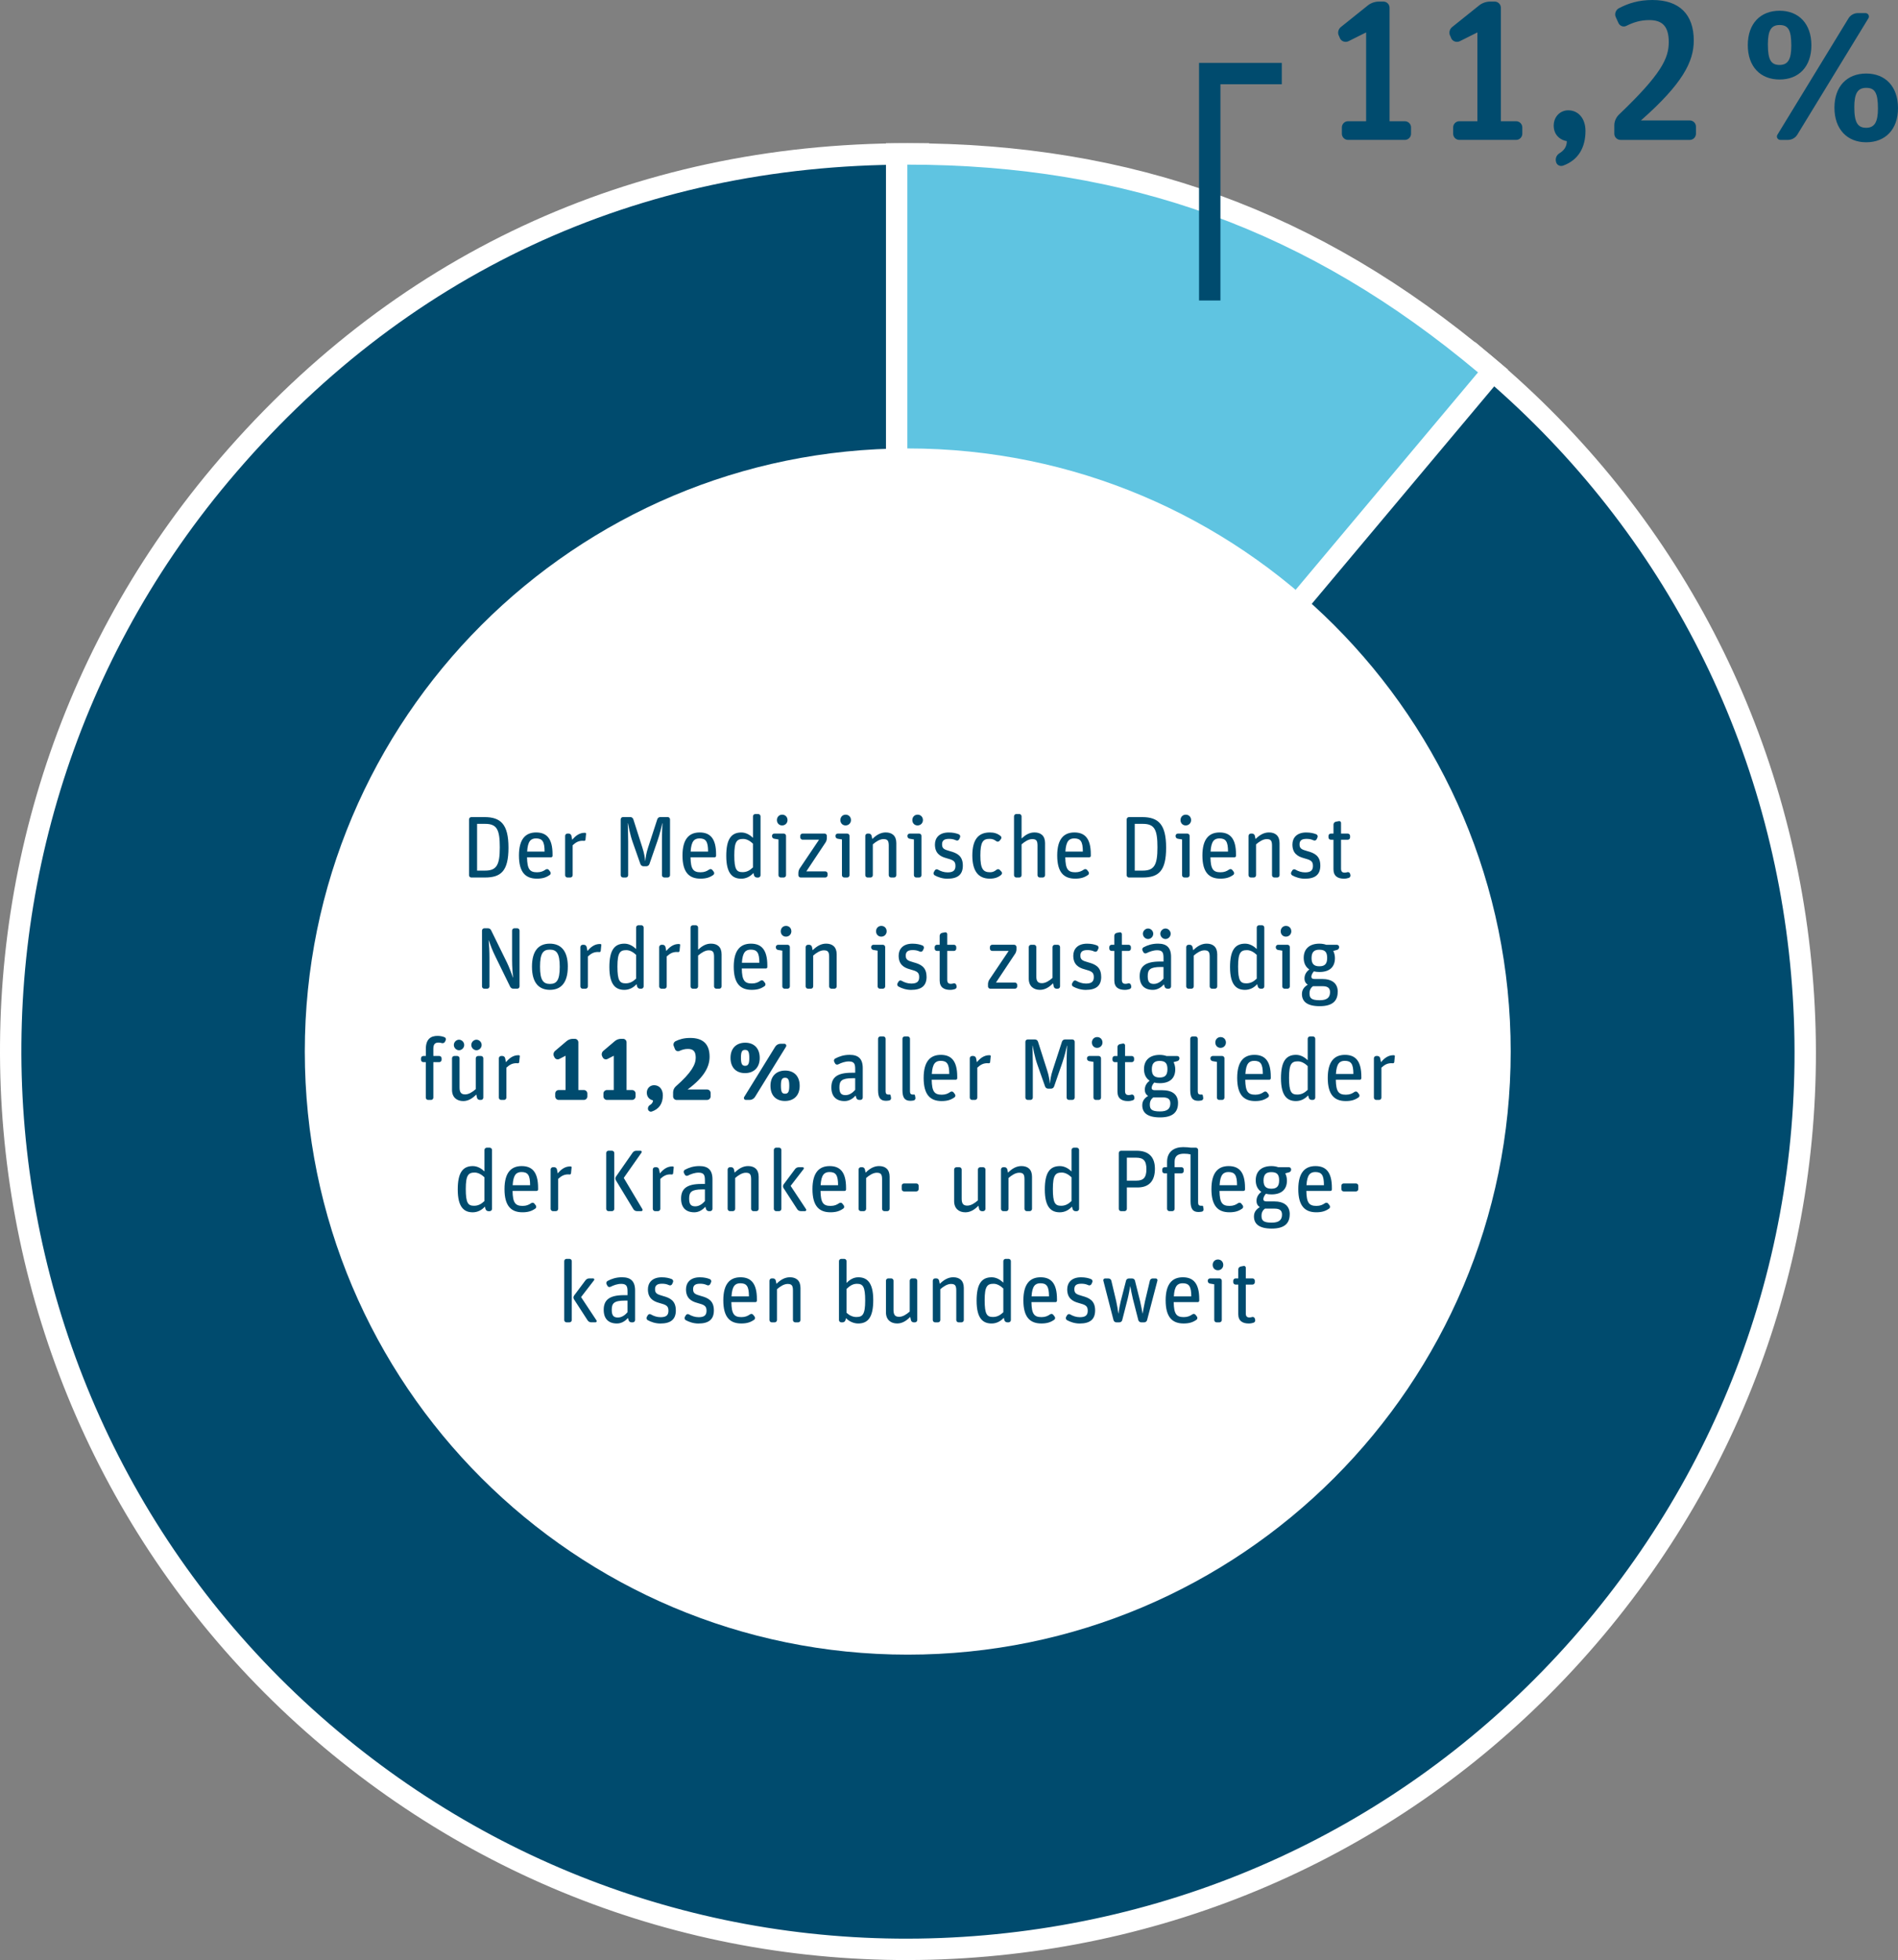
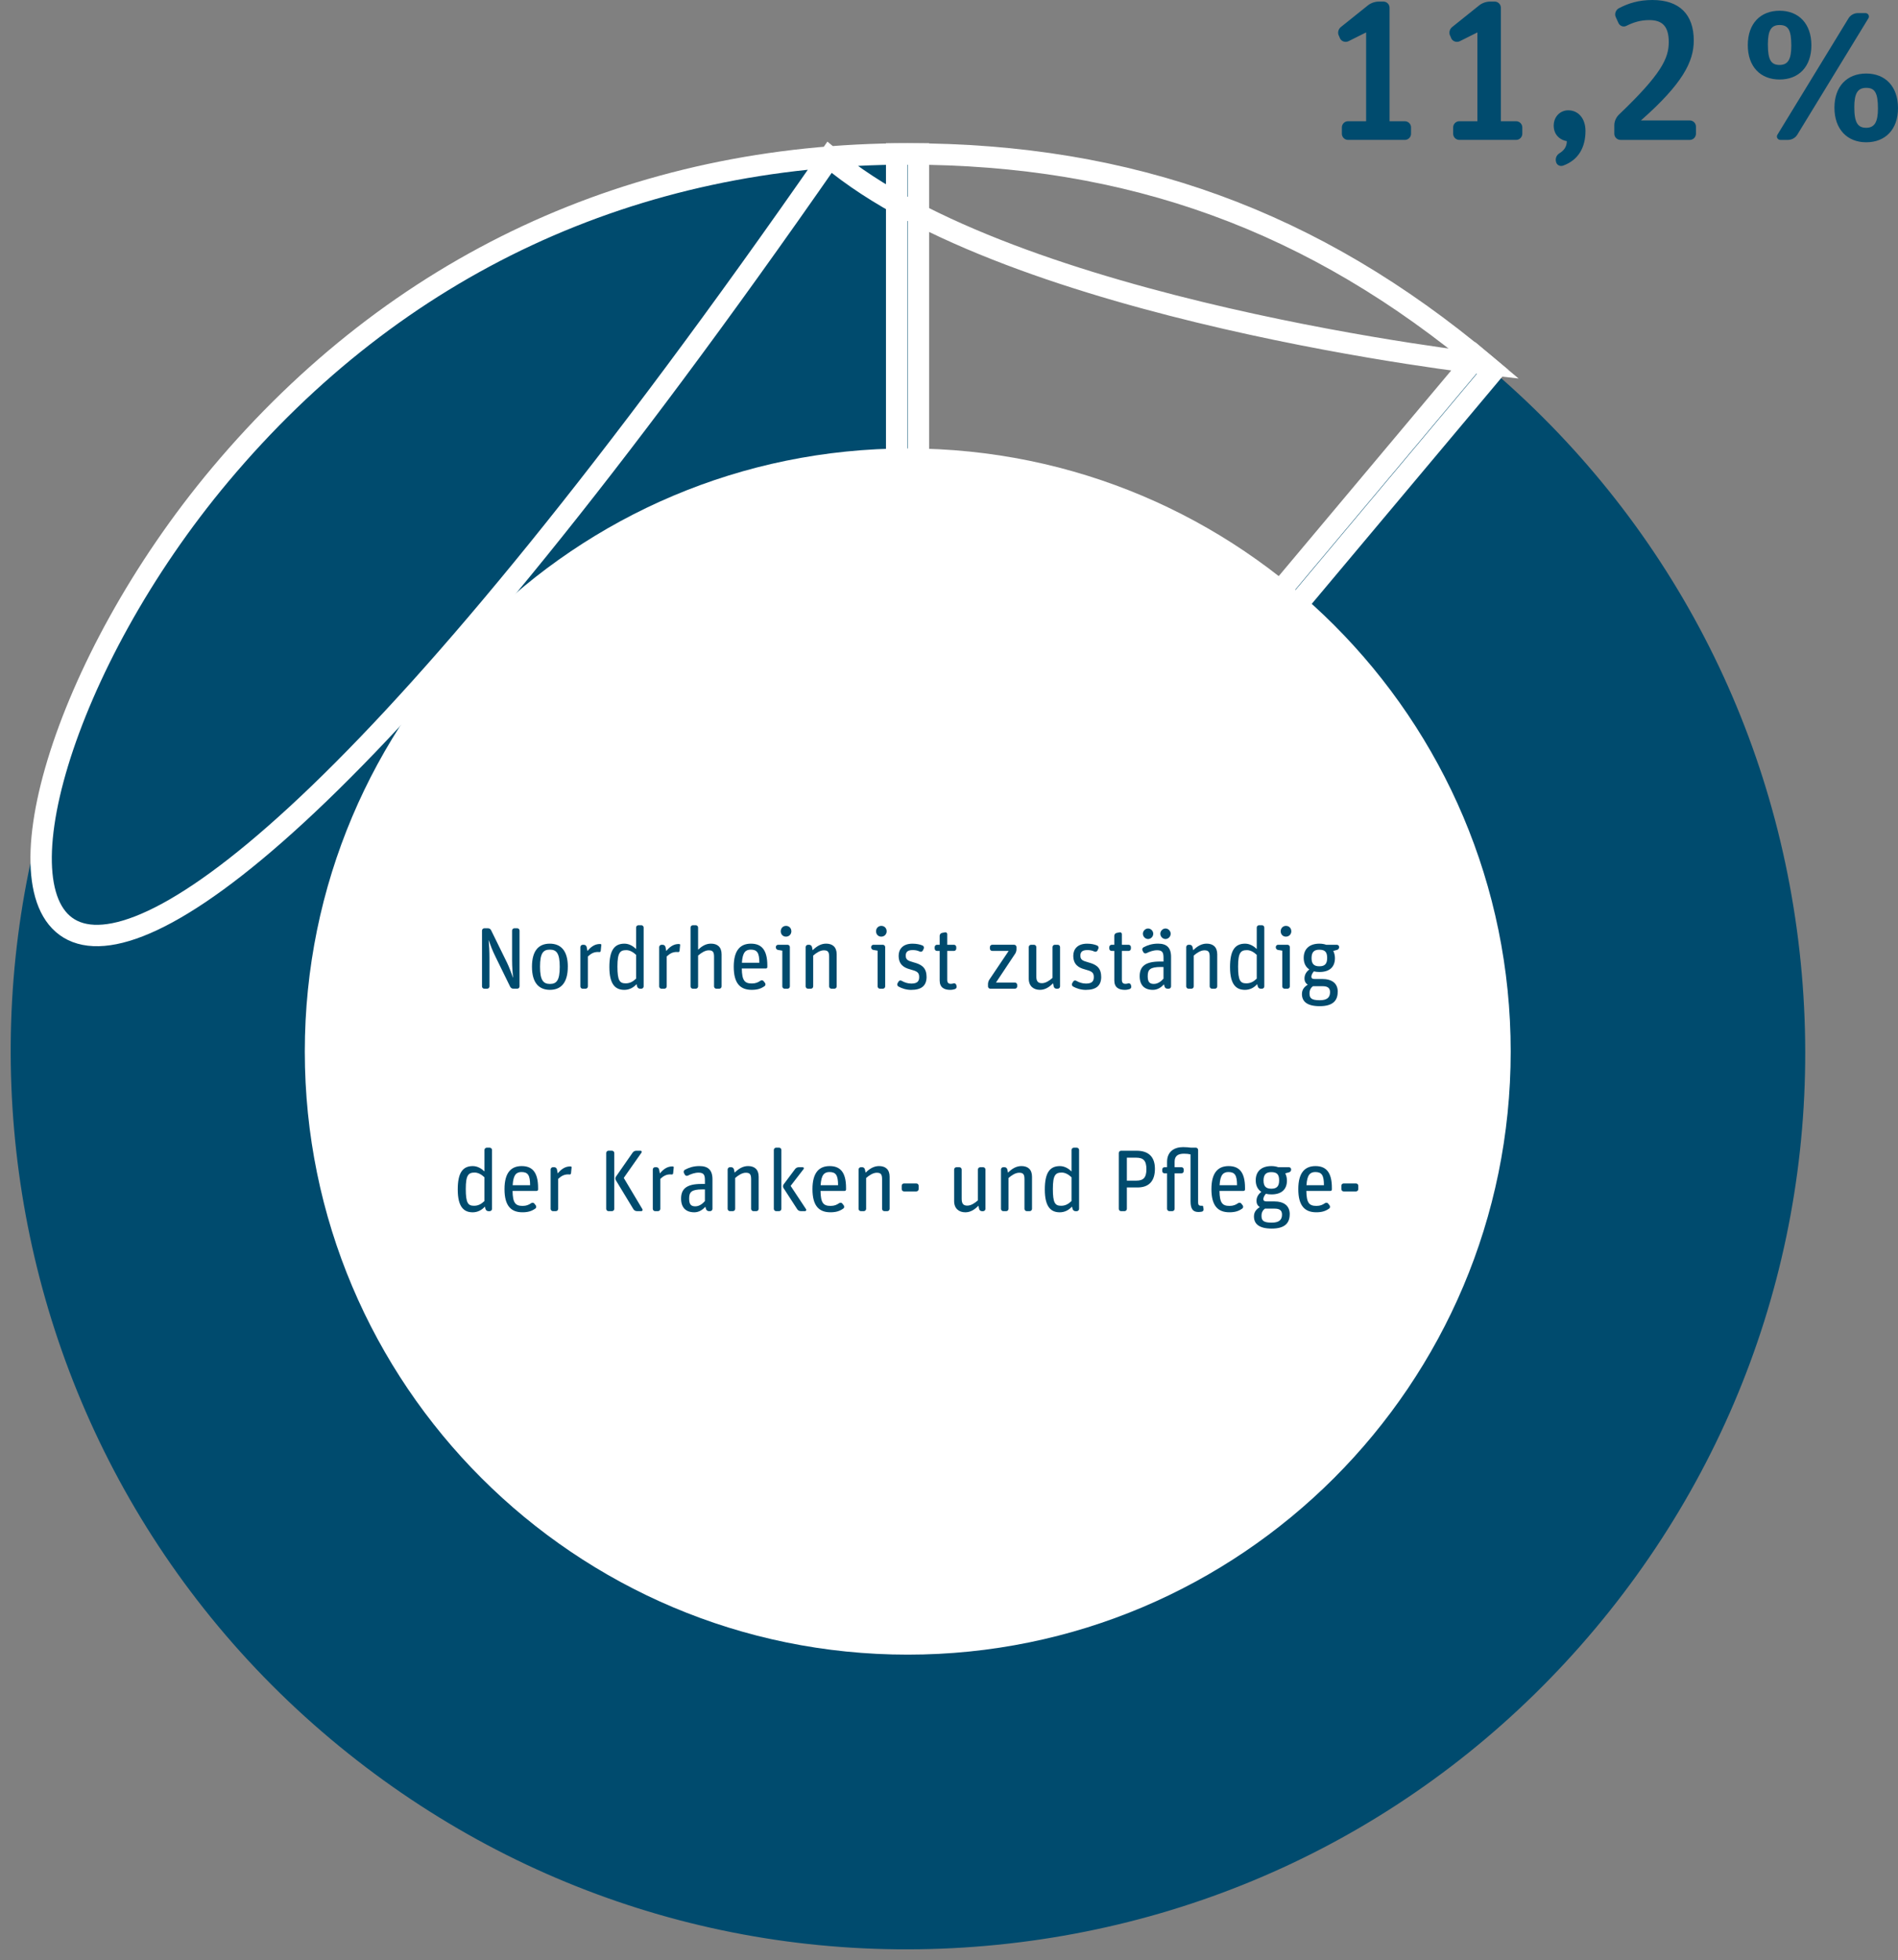
<svg xmlns="http://www.w3.org/2000/svg" id="Ebene_1" viewBox="0 0 887.72 916.5">
  <rect x="0" y="0" width="887.72" height="916.5" fill="#808080" stroke="none" />
  <defs>
    <style>.cls-1{stroke:#004b6e;}.cls-1,.cls-2{fill:none;stroke-width:10px;}.cls-2{stroke:#fff;stroke-miterlimit:10;}.cls-3{fill:#5fc4e1;}.cls-3,.cls-4,.cls-5{stroke-width:0px;}.cls-4{fill:#fff;}.cls-5{fill:#004b6e;}</style>
  </defs>
  <path class="cls-5" d="M429.56,477.99c85.92-102.39,171.84-204.79,257.76-307.19l3.21-3.83,3.83,3.21c85.89,72.07,138.57,173.27,148.34,284.96,9.77,111.69-24.53,220.5-96.6,306.39-72.07,85.89-173.27,138.57-284.96,148.34s-220.5-24.54-306.39-96.61C-22.54,664.49-45.75,399.22,103.02,221.92c82.31-98.09,193.49-149.94,321.54-149.94h5v406h0Z" />
-   <path class="cls-2" d="M429.56,477.99c85.92-102.39,171.84-204.79,257.76-307.19l3.21-3.83,3.83,3.21c85.89,72.07,138.57,173.27,148.34,284.96,9.77,111.69-24.53,220.5-96.6,306.39-72.07,85.89-173.27,138.57-284.96,148.34s-220.5-24.54-306.39-96.61C-22.54,664.49-45.75,399.22,103.02,221.92c82.31-98.09,193.49-149.94,321.54-149.94h5v406h0Z" />
-   <path class="cls-3" d="M419.38,492.22V71.98h5c104.35,0,190.18,31.24,270.12,98.32l3.83,3.21-3.21,3.83-266.91,318.09-8.83,10.52v-13.74h0Z" />
+   <path class="cls-2" d="M429.56,477.99c85.92-102.39,171.84-204.79,257.76-307.19l3.21-3.83,3.83,3.21s-220.5-24.54-306.39-96.61C-22.54,664.49-45.75,399.22,103.02,221.92c82.31-98.09,193.49-149.94,321.54-149.94h5v406h0Z" />
  <path class="cls-2" d="M419.38,492.22V71.98h5c104.35,0,190.18,31.24,270.12,98.32l3.83,3.21-3.21,3.83-266.91,318.09-8.83,10.52v-13.74h0Z" />
  <path class="cls-4" d="M424.56,773.7c155.75,0,282.01-126.26,282.01-282s-126.26-282.01-282.01-282.01-282,126.26-282,282.01,126.26,282,282,282h0Z" />
  <path class="cls-5" d="M657.08,65.42c1.58,0,2.88-1.3,2.88-2.88v-2.97c0-1.58-1.3-2.88-2.88-2.88h-7.16V3.62c0-1.58-1.3-2.88-2.88-2.88h-2.14c-1.77,0-3.72.65-5.11,1.77l-12.64,10.13c-1.3,1.02-1.67,2.88-.84,4.28l.46,1.11c.74,1.39,2.51,1.95,4,1.21l8.18-4.09v41.54h-8.46c-1.58,0-2.88,1.3-2.88,2.88v2.97c0,1.58,1.3,2.88,2.88,2.88h26.58ZM709.12,65.42c1.58,0,2.88-1.3,2.88-2.88v-2.97c0-1.58-1.3-2.88-2.88-2.88h-7.15V3.62c0-1.58-1.3-2.88-2.88-2.88h-2.14c-1.77,0-3.72.65-5.11,1.77l-12.64,10.13c-1.3,1.02-1.67,2.88-.84,4.28l.46,1.11c.74,1.39,2.51,1.95,4,1.21l8.18-4.09v41.54h-8.46c-1.58,0-2.88,1.3-2.88,2.88v2.97c0,1.58,1.3,2.88,2.88,2.88h26.58ZM741.55,61.24c0-5.85-3.35-9.66-8.08-9.66-3.72,0-6.78,2.97-6.78,7.16,0,4.74,3.53,6.88,6.13,7.25,0,2.6-1.3,4.37-3.44,5.67-1.49.93-2.04,2.6-1.58,4.09l.09.28c.37,1.11,1.77,1.95,3.25,1.39,7.15-2.6,10.41-8.55,10.41-16.17h0ZM790.34,65.42c1.58,0,2.88-1.3,2.88-2.88v-3.34c0-1.58-1.3-2.88-2.88-2.88h-22.86c19.52-17.19,24.72-27.51,24.72-37.36,0-12.27-6.78-18.96-19.33-18.96-6.51,0-11.34,1.58-15.61,3.81-1.49.74-2.23,2.6-1.58,4.09l1.3,2.88c.65,1.39,2.32,2.04,3.72,1.3,3.16-1.58,6.51-2.69,10.69-2.69,6.32,0,9.11,3.16,9.11,10.31,0,7.62-3.53,15.05-23.42,34.01-1.21,1.21-2.04,3.07-2.04,4.83v4c0,1.58,1.3,2.88,2.88,2.88h32.43ZM887.72,50.55c0-10.13-5.94-16.17-14.87-16.17s-14.86,5.95-14.86,15.98,5.94,16.17,14.86,16.17,14.87-5.95,14.87-15.98h0ZM847.21,21.19c0-10.13-5.95-16.17-14.87-16.17s-14.87,5.95-14.87,16.08,5.95,16.08,14.87,16.08,14.87-5.95,14.87-15.98h0ZM836.24,65.42c1.77,0,3.44-.93,4.37-2.42l33.27-54.45c.65-1.02-.1-2.42-1.4-2.42h-3.53c-1.76,0-3.44.93-4.37,2.42l-33.26,54.45c-.65,1.02.09,2.42,1.39,2.42h3.53ZM867.28,50.09c0-6.41,1.58-9.01,5.57-9.01s5.49,2.23,5.49,9.66c0,6.32-1.58,9.01-5.49,9.01s-5.57-2.32-5.57-9.66h0ZM826.86,20.81c0-6.5,1.48-9.11,5.48-9.11s5.48,2.23,5.48,9.66c0,6.41-1.58,9.01-5.48,9.01s-5.48-2.23-5.48-9.57h0Z" />
-   <polyline class="cls-1" points="565.81 140.51 565.81 34.4 599.51 34.4" />
-   <path class="cls-5" d="M226.79,410.32c7.54,0,11.03-3.03,11.03-13.94s-3.57-14.31-11.23-14.31h-6.15c-.57,0-1.07.49-1.07,1.07v26.12c0,.57.49,1.07,1.07,1.07h6.36ZM223.14,385.23h3.81c5.53,0,6.81,2.83,6.81,10.99s-1.43,10.87-6.89,10.87h-3.73v-21.85h0ZM257.13,409.14c.49-.33.57-1.02.25-1.48l-.66-.86c-.33-.45-1.02-.57-1.52-.2-1.07.74-2.21,1.27-3.98,1.27-3.4,0-4.63-1.39-4.72-7.01h11.27c.37,0,.66-.29.66-.66v-.74c0-7.42-2.79-10.21-7.67-10.21s-8.04,2.99-8.04,10.78,3.03,10.82,8.4,10.82c2.58,0,4.3-.53,5.99-1.72h0ZM254.71,398.19h-8.16c.29-4.92,1.76-6.15,4.14-6.15,2.95,0,4.02,1.43,4.02,6.15h0ZM266.77,410.32c.57,0,1.07-.49,1.07-1.07v-14.02c1.52-1.39,2.79-2.09,4.67-2.09.21,0,.45,0,.66.04.33.04.61-.2.66-.49l.29-2.87c.04-.16-.12-.33-.29-.37-.12-.04-.29-.04-.41-.04-2.38,0-4.26,1.39-5.78,3.28l-.37-1.85c-.12-.61-.66-1.07-1.27-1.07h-.61c-.57,0-1.07.49-1.07,1.07v18.41c0,.57.49,1.07,1.07,1.07h1.39ZM292.73,410.32c.57,0,1.07-.49,1.07-1.07v-15.58c0-4.18-.16-7.5-.21-8.73h.08c.21.9,1.03,5.41,2.21,8.73l3.65,10.37c.2.61.82,1.02,1.43,1.02h1.35c.62,0,1.23-.41,1.43-1.02l3.77-10.87c1.11-3.16,2.09-7.34,2.26-8.24h.08c-.04,1.02-.25,3.94-.25,8.69v15.62c0,.57.49,1.07,1.07,1.07h1.64c.57,0,1.07-.49,1.07-1.07v-26.12c0-.57-.49-1.07-1.07-1.07h-3.49c-.62,0-1.19.41-1.39,1.02l-4.3,13.2c-.98,2.95-1.11,4.71-1.31,6.27h-.08c-.12-1.48-.45-3.65-1.31-6.27l-4.22-13.2c-.21-.61-.78-1.02-1.39-1.02h-3.44c-.57,0-1.07.49-1.07,1.07v26.12c0,.57.49,1.07,1.07,1.07h1.35ZM333.6,409.14c.49-.33.57-1.02.25-1.48l-.66-.86c-.33-.45-1.03-.57-1.52-.2-1.07.74-2.21,1.27-3.98,1.27-3.4,0-4.63-1.39-4.71-7.01h11.28c.37,0,.66-.29.66-.66v-.74c0-7.42-2.79-10.21-7.67-10.21s-8.04,2.99-8.04,10.78,3.03,10.82,8.41,10.82c2.58,0,4.3-.53,5.99-1.72h0ZM331.18,398.19h-8.16c.29-4.92,1.76-6.15,4.14-6.15,2.95,0,4.02,1.43,4.02,6.15h0ZM352.38,408.19l.29,1.11c.16.61.74,1.03,1.35,1.03h.62c.57,0,1.07-.49,1.07-1.07v-27.55c0-.57-.49-1.07-1.07-1.07h-1.39c-.57,0-1.07.49-1.07,1.07v10.05c-1.31-1.27-3.2-2.5-5.45-2.5-4.8,0-7.05,3.24-7.05,10.95,0,8.45,3.08,10.66,7.01,10.66,2.17,0,4.14-.94,5.7-2.66h0ZM343.44,399.95c0-6.6,1.27-7.67,4.18-7.67,1.72,0,3.36,1.07,4.55,2.21v11.11c-1.48,1.39-2.87,2.21-4.88,2.21-2.79,0-3.85-1.27-3.85-7.87h0ZM366.57,410.32c.57,0,1.07-.49,1.07-1.07v-18.41c0-.57-.49-1.07-1.07-1.07h-4.43c-.57,0-1.07.49-1.07,1.07v.12c0,.62.45,1.15,1.07,1.23l1.97.33v16.73c0,.57.49,1.07,1.07,1.07h1.39ZM368.33,383.47c0-1.48-1.07-2.54-2.5-2.54s-2.46,1.11-2.46,2.54,1.03,2.5,2.42,2.5c1.48,0,2.54-1.11,2.54-2.5h0ZM386,410.32c.57,0,1.07-.49,1.07-1.07v-.74c0-.57-.49-1.07-1.07-1.07h-8.86l9.02-13.57c.33-.53.57-1.31.57-1.97v-1.07c0-.57-.49-1.07-1.07-1.07h-10.29c-.57,0-1.07.49-1.07,1.07v.74c0,.57.49,1.07,1.07,1.07h7.71l-9.1,13.53c-.33.53-.57,1.31-.57,1.97v1.11c0,.57.49,1.07,1.07,1.07h11.52ZM396.25,410.32c.57,0,1.07-.49,1.07-1.07v-18.41c0-.57-.49-1.07-1.07-1.07h-4.43c-.57,0-1.07.49-1.07,1.07v.12c0,.62.45,1.15,1.07,1.23l1.97.33v16.73c0,.57.49,1.07,1.07,1.07h1.39ZM398.01,383.47c0-1.48-1.07-2.54-2.5-2.54s-2.46,1.11-2.46,2.54,1.03,2.5,2.42,2.5c1.48,0,2.54-1.11,2.54-2.5h0ZM407.16,410.32c.57,0,1.07-.49,1.07-1.07v-14.43c1.48-1.31,3.32-2.46,4.96-2.46,1.84,0,2.5.66,2.5,2.99v13.9c0,.57.49,1.07,1.07,1.07h1.39c.57,0,1.07-.49,1.07-1.07v-15.01c0-3.48-2.01-5-4.96-5-2.42,0-4.47,1.27-6.27,3.08l-.33-1.52c-.12-.57-.66-1.03-1.27-1.03h-.61c-.57,0-1.07.49-1.07,1.07v18.41c0,.57.49,1.07,1.07,1.07h1.39ZM429.91,410.32c.57,0,1.07-.49,1.07-1.07v-18.41c0-.57-.49-1.07-1.07-1.07h-4.43c-.57,0-1.07.49-1.07,1.07v.12c0,.62.45,1.15,1.07,1.23l1.97.33v16.73c0,.57.49,1.07,1.07,1.07h1.39ZM431.67,383.47c0-1.48-1.07-2.54-2.5-2.54s-2.46,1.11-2.46,2.54,1.03,2.5,2.42,2.5c1.48,0,2.54-1.11,2.54-2.5h0ZM450.33,404.71c0-4.63-2.87-5.86-6.03-6.72-2.83-.78-3.69-1.27-3.69-3.2,0-1.76,1.03-2.54,3.24-2.54,1.23,0,2.17.16,3.36.7.57.25,1.19-.04,1.43-.57l.37-.82c.25-.53,0-1.19-.53-1.44-1.31-.53-2.79-.86-4.76-.86-4.51,0-6.44,2.62-6.44,5.62,0,4.06,2.38,5.58,5.25,6.36,3.28.9,4.35,1.35,4.35,3.65,0,1.93-.86,3.03-3.65,3.03-1.68,0-3.16-.49-4.59-1.31-.49-.29-1.15-.12-1.43.41l-.45.78c-.29.49-.12,1.15.37,1.48,1.52.86,3.69,1.6,5.94,1.6,4.84,0,7.26-1.89,7.26-6.15h0ZM468.29,409.05c.45-.37.49-1.07.08-1.48l-.74-.78c-.37-.45-1.07-.49-1.52-.12-.86.7-1.72,1.19-2.99,1.19-3.28,0-4.59-1.52-4.59-7.83s1.19-7.79,4.3-7.79c1.35,0,2.21.37,3.12,1.07.45.37,1.11.33,1.52-.12l.66-.82c.37-.45.33-1.11-.16-1.48-1.48-1.19-3.03-1.64-5-1.64-5.08,0-8.2,2.95-8.2,10.78,0,7.38,2.91,10.82,8.16,10.82,2.34,0,4.02-.62,5.37-1.8h0ZM476.73,410.32c.57,0,1.07-.49,1.07-1.07v-14.43c1.48-1.31,3.32-2.46,4.96-2.46,1.85,0,2.5.66,2.5,2.99v13.9c0,.57.49,1.07,1.07,1.07h1.39c.57,0,1.07-.49,1.07-1.07v-15.01c0-3.48-2.01-5-4.96-5-2.38,0-4.22,1.15-6.03,2.83v-10.37c0-.57-.49-1.07-1.07-1.07h-1.39c-.57,0-1.07.49-1.07,1.07v27.55c0,.57.49,1.07,1.07,1.07h1.39ZM508.87,409.14c.49-.33.57-1.02.25-1.48l-.66-.86c-.33-.45-1.02-.57-1.52-.2-1.07.74-2.21,1.27-3.98,1.27-3.4,0-4.63-1.39-4.71-7.01h11.27c.37,0,.66-.29.66-.66v-.74c0-7.42-2.79-10.21-7.67-10.21s-8.04,2.99-8.04,10.78,3.03,10.82,8.41,10.82c2.58,0,4.3-.53,5.99-1.72h0ZM506.46,398.19h-8.16c.29-4.92,1.76-6.15,4.14-6.15,2.95,0,4.02,1.43,4.02,6.15h0ZM534.38,410.32c7.54,0,11.03-3.03,11.03-13.94s-3.57-14.31-11.23-14.31h-6.15c-.57,0-1.07.49-1.07,1.07v26.12c0,.57.49,1.07,1.07,1.07h6.35ZM530.73,385.23h3.81c5.54,0,6.81,2.83,6.81,10.99s-1.43,10.87-6.89,10.87h-3.73v-21.85h0ZM555.33,410.32c.57,0,1.07-.49,1.07-1.07v-18.41c0-.57-.49-1.07-1.07-1.07h-4.43c-.57,0-1.07.49-1.07,1.07v.12c0,.62.45,1.15,1.07,1.23l1.97.33v16.73c0,.57.49,1.07,1.07,1.07h1.39ZM557.1,383.47c0-1.48-1.07-2.54-2.5-2.54s-2.46,1.11-2.46,2.54,1.03,2.5,2.42,2.5c1.48,0,2.54-1.11,2.54-2.5h0ZM576.78,409.14c.49-.33.57-1.02.25-1.48l-.66-.86c-.33-.45-1.03-.57-1.52-.2-1.07.74-2.21,1.27-3.98,1.27-3.4,0-4.63-1.39-4.72-7.01h11.28c.37,0,.66-.29.66-.66v-.74c0-7.42-2.79-10.21-7.67-10.21s-8.04,2.99-8.04,10.78,3.03,10.82,8.4,10.82c2.58,0,4.31-.53,5.99-1.72h0ZM574.36,398.19h-8.16c.29-4.92,1.76-6.15,4.14-6.15,2.95,0,4.02,1.43,4.02,6.15h0ZM586.41,410.32c.57,0,1.07-.49,1.07-1.07v-14.43c1.48-1.31,3.32-2.46,4.96-2.46,1.84,0,2.5.66,2.5,2.99v13.9c0,.57.49,1.07,1.07,1.07h1.39c.57,0,1.07-.49,1.07-1.07v-15.01c0-3.48-2.01-5-4.96-5-2.42,0-4.47,1.27-6.27,3.08l-.33-1.52c-.12-.57-.66-1.03-1.27-1.03h-.61c-.57,0-1.07.49-1.07,1.07v18.41c0,.57.49,1.07,1.07,1.07h1.39ZM617.53,404.71c0-4.63-2.87-5.86-6.03-6.72-2.83-.78-3.69-1.27-3.69-3.2,0-1.76,1.02-2.54,3.24-2.54,1.23,0,2.17.16,3.36.7.57.25,1.19-.04,1.43-.57l.37-.82c.25-.53,0-1.19-.53-1.44-1.31-.53-2.79-.86-4.76-.86-4.51,0-6.44,2.62-6.44,5.62,0,4.06,2.38,5.58,5.25,6.36,3.28.9,4.35,1.35,4.35,3.65,0,1.93-.86,3.03-3.65,3.03-1.68,0-3.16-.49-4.59-1.31-.49-.29-1.15-.12-1.44.41l-.45.78c-.29.49-.12,1.15.37,1.48,1.52.86,3.69,1.6,5.95,1.6,4.84,0,7.26-1.89,7.26-6.15h0ZM623.68,392.65v13.82c0,3.28,2.13,4.39,4.92,4.39.86,0,1.6-.16,2.26-.37.57-.2.86-.78.74-1.35l-.16-.61c-.16-.53-.74-.86-1.27-.7-.37.12-.78.21-1.27.21-1.15,0-1.68-.57-1.68-1.89v-13.49h3.16c.57,0,1.07-.49,1.07-1.07v-.74c0-.57-.49-1.07-1.07-1.07h-3.16v-5c0-.53-.49-.94-1.03-.82l-1.48.29c-.57.16-1.02.7-1.02,1.31v4.22h-1.27c-.57,0-1.07.49-1.07,1.07v.74c0,.57.49,1.07,1.07,1.07h1.27Z" />
  <path class="cls-5" d="M227.86,462.32c.57,0,1.07-.49,1.07-1.07v-13.08c0-3.28-.16-6.44-.37-8.45h.08c.9,2.62,1.39,4.1,3.2,7.83l6.77,13.82c.33.66.9.94,1.52.94h1.8c.57,0,1.07-.49,1.07-1.07v-26.12c0-.57-.49-1.07-1.07-1.07h-1.35c-.57,0-1.07.49-1.07,1.07v13.94c0,3.03.25,6.15.45,8.04h-.08c-.61-1.93-1.97-5.41-2.75-6.97l-7.42-15.13c-.33-.66-.86-.94-1.52-.94h-1.68c-.57,0-1.07.49-1.07,1.07v26.12c0,.57.49,1.07,1.07,1.07h1.35ZM265.58,452.03c0-7.71-3.44-10.78-8.45-10.78s-8.32,3.08-8.32,10.78,3.4,10.82,8.4,10.82,8.36-3.12,8.36-10.82h0ZM252.58,452.03c0-6.36,1.48-7.99,4.59-7.99s4.63,1.68,4.63,8.04-1.48,8-4.59,8-4.63-1.72-4.63-8.04h0ZM273.9,462.32c.57,0,1.07-.49,1.07-1.07v-14.02c1.52-1.39,2.79-2.09,4.67-2.09.21,0,.45,0,.66.04.33.04.61-.2.66-.49l.29-2.87c.04-.16-.12-.33-.29-.37-.12-.04-.29-.04-.41-.04-2.38,0-4.26,1.39-5.78,3.28l-.37-1.84c-.12-.61-.66-1.07-1.27-1.07h-.61c-.57,0-1.07.49-1.07,1.07v18.41c0,.57.49,1.07,1.07,1.07h1.39ZM297.72,460.19l.29,1.11c.16.61.74,1.02,1.35,1.02h.61c.57,0,1.07-.49,1.07-1.07v-27.55c0-.57-.49-1.07-1.07-1.07h-1.39c-.57,0-1.07.49-1.07,1.07v10.05c-1.31-1.27-3.2-2.5-5.45-2.5-4.8,0-7.05,3.24-7.05,10.95,0,8.45,3.08,10.66,7.01,10.66,2.17,0,4.14-.94,5.7-2.67h0ZM288.78,451.95c0-6.6,1.27-7.67,4.18-7.67,1.72,0,3.36,1.07,4.55,2.21v11.11c-1.48,1.39-2.87,2.21-4.88,2.21-2.79,0-3.85-1.27-3.85-7.87h0ZM310.76,462.32c.57,0,1.07-.49,1.07-1.07v-14.02c1.52-1.39,2.79-2.09,4.67-2.09.2,0,.45,0,.66.04.33.04.61-.2.66-.49l.29-2.87c.04-.16-.12-.33-.29-.37-.12-.04-.29-.04-.41-.04-2.38,0-4.26,1.39-5.78,3.28l-.37-1.84c-.12-.61-.66-1.07-1.27-1.07h-.61c-.57,0-1.07.49-1.07,1.07v18.41c0,.57.49,1.07,1.07,1.07h1.39ZM325.44,462.32c.57,0,1.07-.49,1.07-1.07v-14.43c1.48-1.31,3.32-2.46,4.96-2.46,1.85,0,2.5.66,2.5,2.99v13.9c0,.57.49,1.07,1.07,1.07h1.39c.57,0,1.07-.49,1.07-1.07v-15.01c0-3.48-2.01-5-4.96-5-2.38,0-4.22,1.15-6.03,2.83v-10.37c0-.57-.49-1.07-1.07-1.07h-1.39c-.57,0-1.07.49-1.07,1.07v27.55c0,.57.49,1.07,1.07,1.07h1.39ZM357.58,461.14c.49-.33.57-1.03.25-1.48l-.66-.86c-.33-.45-1.02-.57-1.52-.2-1.07.74-2.21,1.27-3.98,1.27-3.4,0-4.63-1.39-4.72-7.01h11.28c.37,0,.66-.29.66-.66v-.74c0-7.42-2.79-10.21-7.67-10.21s-8.04,2.99-8.04,10.78,3.03,10.82,8.4,10.82c2.58,0,4.31-.53,5.99-1.72h0ZM355.16,450.19h-8.16c.29-4.92,1.76-6.15,4.14-6.15,2.95,0,4.02,1.43,4.02,6.15h0ZM368.36,462.32c.57,0,1.07-.49,1.07-1.07v-18.41c0-.57-.49-1.07-1.07-1.07h-4.43c-.57,0-1.07.49-1.07,1.07v.12c0,.61.45,1.15,1.07,1.23l1.97.33v16.73c0,.57.49,1.07,1.07,1.07h1.39ZM370.13,435.47c0-1.48-1.07-2.54-2.5-2.54s-2.46,1.11-2.46,2.54,1.03,2.5,2.42,2.5c1.48,0,2.54-1.11,2.54-2.5h0ZM379.27,462.32c.57,0,1.07-.49,1.07-1.07v-14.43c1.48-1.31,3.32-2.46,4.96-2.46,1.85,0,2.5.66,2.5,2.99v13.9c0,.57.49,1.07,1.07,1.07h1.39c.57,0,1.07-.49,1.07-1.07v-15.01c0-3.48-2.01-5-4.96-5-2.42,0-4.47,1.27-6.27,3.08l-.33-1.52c-.12-.57-.66-1.03-1.27-1.03h-.61c-.57,0-1.07.49-1.07,1.07v18.41c0,.57.49,1.07,1.07,1.07h1.39ZM412.94,462.32c.57,0,1.07-.49,1.07-1.07v-18.41c0-.57-.49-1.07-1.07-1.07h-4.43c-.57,0-1.07.49-1.07,1.07v.12c0,.61.45,1.15,1.07,1.23l1.97.33v16.73c0,.57.49,1.07,1.07,1.07h1.39ZM414.7,435.47c0-1.48-1.07-2.54-2.5-2.54s-2.46,1.11-2.46,2.54,1.03,2.5,2.42,2.5c1.48,0,2.54-1.11,2.54-2.5h0ZM433.35,456.71c0-4.63-2.87-5.86-6.03-6.72-2.83-.78-3.69-1.27-3.69-3.2,0-1.76,1.03-2.54,3.24-2.54,1.23,0,2.17.16,3.36.7.57.25,1.19-.04,1.44-.57l.37-.82c.25-.53,0-1.19-.53-1.44-1.31-.53-2.79-.86-4.76-.86-4.51,0-6.44,2.62-6.44,5.62,0,4.06,2.38,5.58,5.25,6.35,3.28.9,4.35,1.35,4.35,3.65,0,1.93-.86,3.03-3.65,3.03-1.68,0-3.16-.49-4.59-1.31-.49-.29-1.15-.12-1.43.41l-.45.78c-.29.49-.12,1.15.37,1.48,1.52.86,3.69,1.6,5.95,1.6,4.84,0,7.26-1.89,7.26-6.15h0ZM439.5,444.65v13.82c0,3.28,2.13,4.39,4.92,4.39.86,0,1.6-.16,2.25-.37.57-.2.86-.78.74-1.35l-.16-.62c-.16-.53-.74-.86-1.27-.7-.37.12-.78.21-1.27.21-1.15,0-1.68-.57-1.68-1.89v-13.49h3.16c.57,0,1.07-.49,1.07-1.07v-.74c0-.57-.49-1.07-1.07-1.07h-3.16v-5c0-.53-.49-.94-1.03-.82l-1.48.29c-.57.16-1.02.7-1.02,1.31v4.22h-1.27c-.57,0-1.07.49-1.07,1.07v.74c0,.57.49,1.07,1.07,1.07h1.27ZM474.69,462.32c.57,0,1.07-.49,1.07-1.07v-.74c0-.57-.49-1.07-1.07-1.07h-8.86l9.02-13.57c.33-.53.57-1.31.57-1.97v-1.07c0-.57-.49-1.07-1.07-1.07h-10.29c-.57,0-1.07.49-1.07,1.07v.74c0,.57.49,1.07,1.07,1.07h7.71l-9.1,13.53c-.33.53-.57,1.31-.57,1.97v1.11c0,.57.49,1.07,1.07,1.07h11.52ZM492.52,459.78l.33,1.52c.12.57.66,1.02,1.27,1.02h.61c.57,0,1.07-.49,1.07-1.07v-18.41c0-.57-.49-1.07-1.07-1.07h-1.39c-.57,0-1.07.49-1.07,1.07v14.43c-1.52,1.35-3.28,2.46-4.92,2.46-1.84,0-2.66-.82-2.66-3.24v-13.65c0-.57-.49-1.07-1.07-1.07h-1.39c-.57,0-1.07.49-1.07,1.07v14.76c0,3.57,2.3,5.25,5.25,5.25,2.42,0,4.39-1.31,6.11-3.08h0ZM515.03,456.71c0-4.63-2.87-5.86-6.03-6.72-2.83-.78-3.69-1.27-3.69-3.2,0-1.76,1.02-2.54,3.24-2.54,1.23,0,2.17.16,3.36.7.57.25,1.19-.04,1.44-.57l.37-.82c.25-.53,0-1.19-.53-1.44-1.31-.53-2.79-.86-4.76-.86-4.51,0-6.44,2.62-6.44,5.62,0,4.06,2.38,5.58,5.25,6.35,3.28.9,4.35,1.35,4.35,3.65,0,1.93-.86,3.03-3.65,3.03-1.68,0-3.16-.49-4.59-1.31-.49-.29-1.15-.12-1.43.41l-.45.78c-.29.49-.12,1.15.37,1.48,1.52.86,3.69,1.6,5.95,1.6,4.84,0,7.26-1.89,7.26-6.15h0ZM521.18,444.65v13.82c0,3.28,2.13,4.39,4.92,4.39.86,0,1.6-.16,2.25-.37.57-.2.86-.78.74-1.35l-.16-.62c-.16-.53-.74-.86-1.27-.7-.37.12-.78.21-1.27.21-1.15,0-1.68-.57-1.68-1.89v-13.49h3.16c.57,0,1.07-.49,1.07-1.07v-.74c0-.57-.49-1.07-1.07-1.07h-3.16v-5c0-.53-.49-.94-1.03-.82l-1.48.29c-.57.16-1.03.7-1.03,1.31v4.22h-1.27c-.57,0-1.07.49-1.07,1.07v.74c0,.57.49,1.07,1.07,1.07h1.27ZM544.39,460.27l.29,1.03c.16.61.74,1.02,1.35,1.02h.62c.57,0,1.07-.49,1.07-1.07v-13.82c0-4.39-2.09-6.19-6.11-6.19-2.79,0-4.92.74-6.77,1.72-.53.29-.74.94-.49,1.48l.41.78c.25.53.9.74,1.44.49,1.56-.78,3.28-1.39,5.04-1.39,2.66,0,2.95,1.39,2.95,3.69v1.6h-1.68c-6.72,0-9.47,2.17-9.47,6.85,0,4.22,2.25,6.4,6.19,6.4,2.26,0,3.98-1.27,5.17-2.58h0ZM536.8,456.46c0-2.99.98-4.3,6.15-4.3h1.23v5.45c-.98,1.11-2.5,2.46-4.51,2.46s-2.87-.9-2.87-3.61h0ZM539.39,436.62c0-1.35-1.15-2.46-2.42-2.46s-2.42,1.11-2.42,2.46,1.15,2.46,2.42,2.46,2.42-1.11,2.42-2.46h0ZM547.54,436.62c0-1.35-1.15-2.46-2.42-2.46s-2.42,1.11-2.42,2.46,1.15,2.46,2.42,2.46,2.42-1.11,2.42-2.46h0ZM557.26,462.32c.57,0,1.07-.49,1.07-1.07v-14.43c1.48-1.31,3.32-2.46,4.96-2.46,1.84,0,2.5.66,2.5,2.99v13.9c0,.57.49,1.07,1.07,1.07h1.39c.57,0,1.07-.49,1.07-1.07v-15.01c0-3.48-2.01-5-4.96-5-2.42,0-4.47,1.27-6.27,3.08l-.33-1.52c-.12-.57-.66-1.03-1.27-1.03h-.61c-.57,0-1.07.49-1.07,1.07v18.41c0,.57.49,1.07,1.07,1.07h1.39ZM588.01,460.19l.29,1.11c.16.61.74,1.02,1.35,1.02h.61c.57,0,1.07-.49,1.07-1.07v-27.55c0-.57-.49-1.07-1.07-1.07h-1.39c-.57,0-1.07.49-1.07,1.07v10.05c-1.31-1.27-3.2-2.5-5.45-2.5-4.8,0-7.05,3.24-7.05,10.95,0,8.45,3.08,10.66,7.01,10.66,2.17,0,4.14-.94,5.7-2.67h0ZM579.07,451.95c0-6.6,1.27-7.67,4.18-7.67,1.72,0,3.36,1.07,4.55,2.21v11.11c-1.48,1.39-2.87,2.21-4.88,2.21-2.79,0-3.85-1.27-3.85-7.87h0ZM602.2,462.32c.57,0,1.07-.49,1.07-1.07v-18.41c0-.57-.49-1.07-1.07-1.07h-4.43c-.57,0-1.07.49-1.07,1.07v.12c0,.61.45,1.15,1.07,1.23l1.97.33v16.73c0,.57.49,1.07,1.07,1.07h1.39ZM603.96,435.47c0-1.48-1.07-2.54-2.5-2.54s-2.46,1.11-2.46,2.54,1.03,2.5,2.42,2.5c1.48,0,2.54-1.11,2.54-2.5h0ZM625.69,463.8c0-4.1-2.79-6.03-7.38-6.03h-3.53c-1.07,0-1.44-.45-1.44-1.07,0-.78.53-1.8,1.19-2.5.78.21,1.68.29,2.62.29,4.47,0,7.22-2.13,7.22-6.48,0-1.23-.29-2.38-.78-3.36l1.76-.49c.57-.12.98-.66.98-1.27v-.08c0-.57-.45-1.03-1.03-1.03h-5c-.9-.33-1.97-.53-3.2-.53-4.47,0-7.34,2.3-7.34,6.64,0,2.5.94,4.3,2.62,5.41-1.19.94-2.26,2.26-2.26,4.26,0,1.23.53,2.25,1.56,2.87-1.48.9-2.75,2.17-2.75,4.35,0,3.44,2.3,5.7,8.32,5.7s8.41-2.5,8.41-6.68h0ZM618.55,461.14c2.13,0,3.53.61,3.53,2.79,0,2.62-1.56,3.77-4.84,3.77-4.06,0-4.76-1.11-4.76-3.24,0-1.56.66-2.62,1.6-3.32h4.47ZM613.43,448.02c0-2.87,1.23-3.94,3.61-3.94,2.54,0,3.69.94,3.69,3.85s-1.23,3.9-3.65,3.9-3.65-1.03-3.65-3.81h0Z" />
-   <path class="cls-5" d="M199.15,496.65v16.6c0,.57.49,1.07,1.07,1.07h1.39c.57,0,1.07-.49,1.07-1.07v-16.6h2.79c.57,0,1.07-.49,1.07-1.07v-.74c0-.57-.49-1.07-1.07-1.07h-2.79v-3.32c0-2.09.7-2.95,2.42-2.95.53,0,1.07.08,1.56.25.57.16,1.23-.12,1.48-.66l.33-.7c.25-.53,0-1.19-.53-1.39-.98-.41-2.13-.62-3.32-.62-3.03,0-5.45,1.39-5.45,6.11v3.28h-1.19c-.57,0-1.07.49-1.07,1.07v.74c0,.57.49,1.07,1.07,1.07h1.19ZM222.77,511.78l.33,1.52c.12.57.66,1.02,1.27,1.02h.61c.57,0,1.07-.49,1.07-1.07v-18.41c0-.57-.49-1.07-1.07-1.07h-1.39c-.57,0-1.07.49-1.07,1.07v14.43c-1.52,1.35-3.28,2.46-4.92,2.46-1.85,0-2.66-.82-2.66-3.24v-13.65c0-.57-.49-1.07-1.07-1.07h-1.39c-.57,0-1.07.49-1.07,1.07v14.76c0,3.57,2.3,5.25,5.25,5.25,2.42,0,4.39-1.31,6.11-3.07h0ZM217.11,488.62c0-1.35-1.15-2.46-2.42-2.46s-2.42,1.11-2.42,2.46,1.15,2.46,2.42,2.46,2.42-1.11,2.42-2.46h0ZM225.27,488.62c0-1.35-1.15-2.46-2.42-2.46s-2.42,1.11-2.42,2.46,1.15,2.46,2.42,2.46,2.42-1.11,2.42-2.46h0ZM235.77,514.32c.57,0,1.07-.49,1.07-1.07v-14.02c1.52-1.39,2.79-2.09,4.67-2.09.21,0,.45,0,.66.04.33.04.61-.2.66-.49l.29-2.87c.04-.16-.12-.33-.29-.37-.12-.04-.29-.04-.41-.04-2.38,0-4.26,1.39-5.78,3.28l-.37-1.85c-.12-.61-.66-1.07-1.27-1.07h-.61c-.57,0-1.07.49-1.07,1.07v18.41c0,.57.49,1.07,1.07,1.07h1.39ZM273.08,514.32c.9,0,1.64-.74,1.64-1.64v-1.35c0-.9-.74-1.64-1.64-1.64h-2.58v-22.3c0-.9-.74-1.64-1.64-1.64h-.98c-.98,0-2.13.41-2.87,1.07l-5.41,4.59c-.7.61-.94,1.68-.49,2.54l.25.49c.41.82,1.39,1.15,2.21.74l2.95-1.52v16.03h-3.2c-.9,0-1.64.74-1.64,1.64v1.35c0,.9.74,1.64,1.64,1.64h11.77ZM295.63,514.32c.9,0,1.64-.74,1.64-1.64v-1.35c0-.9-.74-1.64-1.64-1.64h-2.58v-22.3c0-.9-.74-1.64-1.64-1.64h-.98c-.98,0-2.13.41-2.87,1.07l-5.41,4.59c-.7.61-.94,1.68-.49,2.54l.25.49c.41.82,1.39,1.15,2.21.74l2.95-1.52v16.03h-3.2c-.9,0-1.64.74-1.64,1.64v1.35c0,.9.74,1.64,1.64,1.64h11.77ZM310.02,512.15c0-2.91-1.72-4.72-4.1-4.72-1.89,0-3.4,1.48-3.4,3.49,0,2.21,1.52,3.32,2.91,3.61-.04.94-.53,1.64-1.43,2.17-.78.45-1.11,1.31-.9,2.13.25.74,1.07,1.19,1.8.9,3.32-1.15,5.12-3.65,5.12-7.59h0ZM330.73,514.32c.9,0,1.64-.74,1.64-1.64v-1.6c0-.9-.74-1.64-1.64-1.64h-9.14c8.16-5.99,10.29-10.99,10.29-15.33,0-5.86-3.03-8.77-9.06-8.77-2.99,0-5.13.66-6.85,1.52-.82.41-1.19,1.39-.86,2.21l.57,1.48c.33.82,1.27,1.23,2.09.86,1.23-.57,2.46-.94,3.98-.94,2.62,0,3.65,1.27,3.65,4.14,0,3.03-1.85,6.85-9.35,13.41-.74.66-1.23,1.72-1.23,2.75v1.93c0,.9.74,1.64,1.64,1.64h14.27ZM374.02,507.72c0-4.59-2.71-7.13-6.77-7.13s-6.89,2.54-6.89,7.13,2.67,7.09,6.77,7.09,6.89-2.5,6.89-7.09h0ZM355.33,494.69c0-4.59-2.71-7.13-6.77-7.13s-6.89,2.5-6.89,7.09,2.71,7.13,6.77,7.13,6.89-2.5,6.89-7.09h0ZM350.61,514.32c.98,0,1.97-.53,2.5-1.39l14.51-23.49c.37-.61-.04-1.39-.78-1.39h-1.76c-.98,0-1.97.53-2.5,1.39l-14.51,23.49c-.37.61.04,1.39.78,1.39h1.76ZM365.25,507.64c0-2.75.45-3.69,1.93-3.69s1.97.9,1.97,3.81c0,2.71-.49,3.65-1.97,3.65s-1.93-.86-1.93-3.77h0ZM346.55,494.56c0-2.71.49-3.65,1.93-3.65s1.97.86,1.97,3.77c0,2.71-.49,3.69-1.93,3.69s-1.97-.9-1.97-3.81h0ZM400.19,512.27l.29,1.03c.16.61.74,1.02,1.35,1.02h.62c.57,0,1.07-.49,1.07-1.07v-13.82c0-4.39-2.09-6.19-6.11-6.19-2.79,0-4.92.74-6.77,1.72-.53.29-.74.94-.49,1.48l.41.78c.25.53.9.74,1.44.49,1.56-.78,3.28-1.39,5.04-1.39,2.66,0,2.95,1.39,2.95,3.69v1.6h-1.68c-6.72,0-9.47,2.17-9.47,6.85,0,4.22,2.26,6.4,6.19,6.4,2.25,0,3.98-1.27,5.17-2.58h0ZM392.6,508.46c0-2.99.98-4.3,6.15-4.3h1.23v5.45c-.98,1.11-2.5,2.46-4.51,2.46s-2.87-.9-2.87-3.61h0ZM415.93,514.57c.57-.12.94-.7.82-1.27l-.21-1.19c-.04-.2-.25-.33-.45-.33-.12.04-.29.04-.45.04-.98,0-1.43-.41-1.43-1.44v-24.68c0-.57-.49-1.07-1.07-1.07h-1.39c-.57,0-1.07.49-1.07,1.07v24.03c0,3.61,1.11,5,3.73,5,.49,0,1.03-.08,1.52-.16h0ZM427.33,514.57c.57-.12.94-.7.82-1.27l-.21-1.19c-.04-.2-.25-.33-.45-.33-.12.04-.29.04-.45.04-.98,0-1.43-.41-1.43-1.44v-24.68c0-.57-.49-1.07-1.07-1.07h-1.39c-.57,0-1.07.49-1.07,1.07v24.03c0,3.61,1.11,5,3.73,5,.49,0,1.03-.08,1.52-.16h0ZM446.4,513.14c.49-.33.57-1.03.25-1.48l-.66-.86c-.33-.45-1.02-.57-1.52-.2-1.07.74-2.21,1.27-3.98,1.27-3.4,0-4.63-1.39-4.72-7.01h11.28c.37,0,.66-.29.66-.66v-.74c0-7.42-2.79-10.21-7.67-10.21s-8.04,2.99-8.04,10.78,3.03,10.82,8.4,10.82c2.58,0,4.31-.53,5.99-1.72h0ZM443.98,502.19h-8.16c.29-4.92,1.76-6.15,4.14-6.15,2.95,0,4.02,1.44,4.02,6.15h0ZM456.03,514.32c.57,0,1.07-.49,1.07-1.07v-14.02c1.52-1.39,2.79-2.09,4.67-2.09.21,0,.45,0,.66.04.33.04.61-.2.66-.49l.29-2.87c.04-.16-.12-.33-.29-.37-.12-.04-.29-.04-.41-.04-2.38,0-4.26,1.39-5.78,3.28l-.37-1.85c-.12-.61-.66-1.07-1.27-1.07h-.61c-.57,0-1.07.49-1.07,1.07v18.41c0,.57.49,1.07,1.07,1.07h1.39ZM481.99,514.32c.57,0,1.07-.49,1.07-1.07v-15.58c0-4.18-.16-7.5-.2-8.73h.08c.21.9,1.03,5.41,2.21,8.73l3.65,10.37c.21.61.82,1.02,1.43,1.02h1.35c.61,0,1.23-.41,1.43-1.02l3.77-10.87c1.11-3.16,2.09-7.34,2.26-8.24h.08c-.04,1.03-.25,3.94-.25,8.69v15.62c0,.57.49,1.07,1.07,1.07h1.64c.57,0,1.07-.49,1.07-1.07v-26.12c0-.57-.49-1.07-1.07-1.07h-3.49c-.61,0-1.19.41-1.39,1.02l-4.3,13.2c-.98,2.95-1.11,4.72-1.31,6.27h-.08c-.12-1.48-.45-3.65-1.31-6.27l-4.22-13.2c-.21-.61-.78-1.02-1.39-1.02h-3.44c-.57,0-1.07.49-1.07,1.07v26.12c0,.57.49,1.07,1.07,1.07h1.35ZM513.89,514.32c.57,0,1.07-.49,1.07-1.07v-18.41c0-.57-.49-1.07-1.07-1.07h-4.43c-.57,0-1.07.49-1.07,1.07v.12c0,.61.45,1.15,1.07,1.23l1.97.33v16.73c0,.57.49,1.07,1.07,1.07h1.39ZM515.65,487.47c0-1.48-1.07-2.54-2.5-2.54s-2.46,1.11-2.46,2.54,1.02,2.5,2.42,2.5c1.48,0,2.54-1.11,2.54-2.5h0ZM522.66,496.65v13.82c0,3.28,2.13,4.39,4.92,4.39.86,0,1.6-.16,2.26-.37.57-.2.86-.78.74-1.35l-.16-.61c-.16-.53-.74-.86-1.27-.7-.37.12-.78.21-1.27.21-1.15,0-1.68-.57-1.68-1.89v-13.49h3.16c.57,0,1.07-.49,1.07-1.07v-.74c0-.57-.49-1.07-1.07-1.07h-3.16v-5c0-.53-.49-.94-1.03-.82l-1.48.29c-.57.16-1.03.7-1.03,1.31v4.22h-1.27c-.57,0-1.07.49-1.07,1.07v.74c0,.57.49,1.07,1.07,1.07h1.27ZM550.99,515.8c0-4.1-2.79-6.03-7.38-6.03h-3.53c-1.07,0-1.43-.45-1.43-1.07,0-.78.53-1.8,1.19-2.5.78.21,1.68.29,2.62.29,4.47,0,7.22-2.13,7.22-6.48,0-1.23-.29-2.38-.78-3.36l1.76-.49c.57-.12.98-.66.98-1.27v-.08c0-.57-.45-1.02-1.03-1.02h-5c-.9-.33-1.97-.53-3.2-.53-4.47,0-7.34,2.3-7.34,6.64,0,2.5.94,4.31,2.62,5.41-1.19.94-2.25,2.25-2.25,4.26,0,1.23.53,2.26,1.56,2.87-1.48.9-2.75,2.17-2.75,4.35,0,3.44,2.3,5.7,8.32,5.7s8.41-2.5,8.41-6.68h0ZM543.86,513.14c2.13,0,3.53.61,3.53,2.79,0,2.62-1.56,3.77-4.84,3.77-4.06,0-4.76-1.11-4.76-3.24,0-1.56.66-2.62,1.6-3.32h4.47ZM538.73,500.02c0-2.87,1.23-3.94,3.61-3.94,2.54,0,3.69.94,3.69,3.85s-1.23,3.9-3.65,3.9-3.65-1.03-3.65-3.81h0ZM561.94,514.57c.57-.12.94-.7.82-1.27l-.21-1.19c-.04-.2-.25-.33-.45-.33-.12.04-.29.04-.45.04-.98,0-1.44-.41-1.44-1.44v-24.68c0-.57-.49-1.07-1.07-1.07h-1.39c-.57,0-1.07.49-1.07,1.07v24.03c0,3.61,1.11,5,3.73,5,.49,0,1.02-.08,1.52-.16h0ZM571.62,514.32c.57,0,1.07-.49,1.07-1.07v-18.41c0-.57-.49-1.07-1.07-1.07h-4.43c-.57,0-1.07.49-1.07,1.07v.12c0,.61.45,1.15,1.07,1.23l1.97.33v16.73c0,.57.49,1.07,1.07,1.07h1.39ZM573.38,487.47c0-1.48-1.07-2.54-2.5-2.54s-2.46,1.11-2.46,2.54,1.03,2.5,2.42,2.5c1.48,0,2.54-1.11,2.54-2.5h0ZM593.06,513.14c.49-.33.57-1.03.24-1.48l-.66-.86c-.33-.45-1.02-.57-1.52-.2-1.07.74-2.21,1.27-3.98,1.27-3.4,0-4.63-1.39-4.72-7.01h11.28c.37,0,.66-.29.66-.66v-.74c0-7.42-2.79-10.21-7.67-10.21s-8.04,2.99-8.04,10.78,3.03,10.82,8.4,10.82c2.58,0,4.3-.53,5.99-1.72h0ZM590.64,502.19h-8.16c.29-4.92,1.76-6.15,4.14-6.15,2.95,0,4.02,1.44,4.02,6.15h0ZM611.84,512.19l.29,1.11c.16.61.74,1.02,1.35,1.02h.61c.57,0,1.07-.49,1.07-1.07v-27.55c0-.57-.49-1.07-1.07-1.07h-1.39c-.57,0-1.07.49-1.07,1.07v10.04c-1.31-1.27-3.2-2.5-5.45-2.5-4.8,0-7.05,3.24-7.05,10.95,0,8.45,3.08,10.66,7.01,10.66,2.17,0,4.14-.94,5.7-2.66h0ZM602.9,503.95c0-6.6,1.27-7.67,4.18-7.67,1.72,0,3.36,1.07,4.55,2.21v11.11c-1.48,1.39-2.87,2.21-4.88,2.21-2.79,0-3.85-1.27-3.85-7.87h0ZM635.41,513.14c.49-.33.57-1.03.25-1.48l-.66-.86c-.33-.45-1.02-.57-1.52-.2-1.07.74-2.21,1.27-3.98,1.27-3.4,0-4.63-1.39-4.72-7.01h11.28c.37,0,.66-.29.66-.66v-.74c0-7.42-2.79-10.21-7.67-10.21s-8.04,2.99-8.04,10.78,3.03,10.82,8.41,10.82c2.58,0,4.3-.53,5.99-1.72h0ZM632.99,502.19h-8.16c.29-4.92,1.76-6.15,4.14-6.15,2.95,0,4.02,1.44,4.02,6.15h0ZM645.04,514.32c.57,0,1.07-.49,1.07-1.07v-14.02c1.52-1.39,2.79-2.09,4.67-2.09.21,0,.45,0,.66.04.33.04.61-.2.66-.49l.29-2.87c.04-.16-.12-.33-.29-.37-.12-.04-.29-.04-.41-.04-2.38,0-4.26,1.39-5.78,3.28l-.37-1.85c-.12-.61-.66-1.07-1.27-1.07h-.61c-.57,0-1.07.49-1.07,1.07v18.41c0,.57.49,1.07,1.07,1.07h1.39Z" />
  <path class="cls-5" d="M226.79,564.19l.29,1.11c.16.61.74,1.03,1.35,1.03h.62c.57,0,1.07-.49,1.07-1.07v-27.55c0-.57-.49-1.07-1.07-1.07h-1.39c-.57,0-1.07.49-1.07,1.07v10.04c-1.31-1.27-3.2-2.5-5.45-2.5-4.8,0-7.05,3.24-7.05,10.95,0,8.45,3.07,10.66,7.01,10.66,2.17,0,4.14-.94,5.7-2.66h0ZM217.85,555.95c0-6.6,1.27-7.67,4.18-7.67,1.72,0,3.36,1.07,4.55,2.21v11.11c-1.48,1.39-2.87,2.21-4.88,2.21-2.79,0-3.85-1.27-3.85-7.87h0ZM250.36,565.14c.49-.33.57-1.02.25-1.48l-.66-.86c-.33-.45-1.03-.57-1.52-.2-1.07.74-2.21,1.27-3.98,1.27-3.4,0-4.63-1.39-4.72-7.01h11.28c.37,0,.66-.29.66-.66v-.74c0-7.42-2.79-10.21-7.67-10.21s-8.04,2.99-8.04,10.78,3.03,10.82,8.4,10.82c2.58,0,4.31-.53,5.99-1.72h0ZM247.94,554.19h-8.16c.29-4.92,1.76-6.15,4.14-6.15,2.95,0,4.02,1.43,4.02,6.15h0ZM260,566.32c.57,0,1.07-.49,1.07-1.07v-14.02c1.52-1.39,2.79-2.09,4.67-2.09.2,0,.45,0,.66.04.33.04.61-.2.66-.49l.29-2.87c.04-.16-.12-.33-.29-.37-.12-.04-.29-.04-.41-.04-2.38,0-4.26,1.39-5.78,3.28l-.37-1.85c-.12-.62-.66-1.07-1.27-1.07h-.62c-.57,0-1.07.49-1.07,1.07v18.41c0,.57.49,1.07,1.07,1.07h1.39ZM299.94,566.32c.49,0,.78-.49.53-.9l-8.73-14.64,8.32-11.85c.25-.37,0-.86-.45-.86h-2.01c-.66,0-1.31.33-1.68.86l-7.79,11.19c-.37.49-.41,1.23-.08,1.76l8.2,13.53c.33.53.94.9,1.6.9h2.09ZM286.24,566.32c.57,0,1.07-.49,1.07-1.07v-26.12c0-.57-.49-1.07-1.07-1.07h-1.64c-.57,0-1.07.49-1.07,1.07v26.12c0,.57.49,1.07,1.07,1.07h1.64ZM307.77,566.32c.57,0,1.07-.49,1.07-1.07v-14.02c1.52-1.39,2.79-2.09,4.67-2.09.2,0,.45,0,.66.04.33.04.62-.2.66-.49l.29-2.87c.04-.16-.12-.33-.29-.37-.12-.04-.29-.04-.41-.04-2.38,0-4.26,1.39-5.78,3.28l-.37-1.85c-.12-.62-.66-1.07-1.27-1.07h-.61c-.57,0-1.07.49-1.07,1.07v18.41c0,.57.49,1.07,1.07,1.07h1.39ZM329.91,564.27l.29,1.02c.16.61.74,1.03,1.35,1.03h.61c.57,0,1.07-.49,1.07-1.07v-13.82c0-4.39-2.09-6.19-6.11-6.19-2.79,0-4.92.74-6.76,1.72-.53.29-.74.94-.49,1.48l.41.78c.25.53.9.74,1.43.49,1.56-.78,3.28-1.39,5.04-1.39,2.67,0,2.95,1.39,2.95,3.69v1.6h-1.68c-6.72,0-9.47,2.17-9.47,6.85,0,4.22,2.25,6.4,6.19,6.4,2.26,0,3.98-1.27,5.17-2.58h0ZM322.32,560.46c0-2.99.98-4.3,6.15-4.3h1.23v5.45c-.98,1.11-2.5,2.46-4.51,2.46s-2.87-.9-2.87-3.61h0ZM342.78,566.32c.57,0,1.07-.49,1.07-1.07v-14.43c1.48-1.31,3.32-2.46,4.96-2.46,1.84,0,2.5.66,2.5,2.99v13.9c0,.57.49,1.07,1.07,1.07h1.39c.57,0,1.07-.49,1.07-1.07v-15.01c0-3.48-2.01-5-4.96-5-2.42,0-4.47,1.27-6.27,3.08l-.33-1.52c-.12-.57-.66-1.03-1.27-1.03h-.61c-.57,0-1.07.49-1.07,1.07v18.41c0,.57.49,1.07,1.07,1.07h1.39ZM364.39,566.32c.57,0,1.07-.49,1.07-1.07v-27.55c0-.57-.49-1.07-1.07-1.07h-1.39c-.57,0-1.07.49-1.07,1.07v27.55c0,.57.49,1.07,1.07,1.07h1.39ZM376.52,566.32c.45,0,.74-.49.49-.9l-7.22-10.91,6.07-7.87c.29-.37.04-.86-.41-.86h-1.85c-.66,0-1.31.33-1.72.86l-5.33,7.13c-.41.53-.41,1.23-.08,1.76l6.4,9.88c.33.53.98.9,1.64.9h2.01ZM394.4,565.14c.49-.33.57-1.02.25-1.48l-.66-.86c-.33-.45-1.03-.57-1.52-.2-1.07.74-2.21,1.27-3.98,1.27-3.4,0-4.63-1.39-4.72-7.01h11.28c.37,0,.66-.29.66-.66v-.74c0-7.42-2.79-10.21-7.67-10.21s-8.04,2.99-8.04,10.78,3.03,10.82,8.4,10.82c2.58,0,4.3-.53,5.99-1.72h0ZM391.98,554.19h-8.16c.29-4.92,1.76-6.15,4.14-6.15,2.95,0,4.02,1.43,4.02,6.15h0ZM404.03,566.32c.57,0,1.07-.49,1.07-1.07v-14.43c1.48-1.31,3.32-2.46,4.96-2.46,1.85,0,2.5.66,2.5,2.99v13.9c0,.57.49,1.07,1.07,1.07h1.39c.57,0,1.07-.49,1.07-1.07v-15.01c0-3.48-2.01-5-4.96-5-2.42,0-4.47,1.27-6.27,3.08l-.33-1.52c-.12-.57-.66-1.03-1.27-1.03h-.62c-.57,0-1.07.49-1.07,1.07v18.41c0,.57.49,1.07,1.07,1.07h1.39ZM428.59,557.1c.57,0,1.07-.49,1.07-1.07v-1.6c0-.57-.49-1.07-1.07-1.07h-5.78c-.57,0-1.07.49-1.07,1.07v1.6c0,.57.49,1.07,1.07,1.07h5.78ZM457.63,563.78l.33,1.52c.12.57.66,1.03,1.27,1.03h.61c.57,0,1.07-.49,1.07-1.07v-18.41c0-.57-.49-1.07-1.07-1.07h-1.39c-.57,0-1.07.49-1.07,1.07v14.43c-1.52,1.35-3.28,2.46-4.92,2.46-1.85,0-2.67-.82-2.67-3.24v-13.65c0-.57-.49-1.07-1.07-1.07h-1.39c-.57,0-1.07.49-1.07,1.07v14.76c0,3.57,2.3,5.25,5.25,5.25,2.42,0,4.39-1.31,6.11-3.08h0ZM470.63,566.32c.57,0,1.07-.49,1.07-1.07v-14.43c1.48-1.31,3.32-2.46,4.96-2.46,1.85,0,2.5.66,2.5,2.99v13.9c0,.57.49,1.07,1.07,1.07h1.39c.57,0,1.07-.49,1.07-1.07v-15.01c0-3.48-2.01-5-4.96-5-2.42,0-4.47,1.27-6.27,3.08l-.33-1.52c-.12-.57-.66-1.03-1.27-1.03h-.62c-.57,0-1.07.49-1.07,1.07v18.41c0,.57.49,1.07,1.07,1.07h1.39ZM501.38,564.19l.29,1.11c.16.61.74,1.03,1.35,1.03h.61c.57,0,1.07-.49,1.07-1.07v-27.55c0-.57-.49-1.07-1.07-1.07h-1.39c-.57,0-1.07.49-1.07,1.07v10.04c-1.31-1.27-3.2-2.5-5.45-2.5-4.8,0-7.05,3.24-7.05,10.95,0,8.45,3.08,10.66,7.01,10.66,2.17,0,4.14-.94,5.7-2.66h0ZM492.44,555.95c0-6.6,1.27-7.67,4.18-7.67,1.72,0,3.36,1.07,4.55,2.21v11.11c-1.48,1.39-2.87,2.21-4.88,2.21-2.79,0-3.85-1.27-3.85-7.87h0ZM525.98,566.32c.57,0,1.07-.49,1.07-1.07v-10h4.96c5.62,0,8.16-3.24,8.16-8.73s-2.87-8.45-8.61-8.45h-7.22c-.57,0-1.07.49-1.07,1.07v26.12c0,.57.49,1.07,1.07,1.07h1.64ZM527.05,541.32h4.3c3.44,0,4.84,1.39,4.84,5.41s-1.52,5.33-4.67,5.33h-4.47v-10.74h0ZM562.1,566.57c.57-.12.94-.7.82-1.27l-.21-1.19c-.04-.2-.25-.33-.45-.33-.12.04-.29.04-.45.04-.98,0-1.44-.41-1.44-1.44v-24.68c0-.57-.49-1.07-1.07-1.07h-2.34c-.82-.12-2.05-.25-3.65-.25-4.18,0-7.46,2.17-7.46,6.89v2.5h-1.19c-.57,0-1.07.49-1.07,1.07v.74c0,.57.49,1.07,1.07,1.07h1.19v16.6c0,.57.49,1.07,1.07,1.07h1.39c.57,0,1.07-.49,1.07-1.07v-16.6h3.2c.57,0,1.07-.49,1.07-1.07v-.74c0-.57-.49-1.07-1.07-1.07h-3.2v-2.54c0-2.71,1.52-3.77,4.43-3.77,1.31,0,2.21.12,3.03.33v21.93c0,3.61,1.11,5,3.73,5,.49,0,1.03-.08,1.52-.16h0ZM581,565.14c.49-.33.57-1.02.25-1.48l-.66-.86c-.33-.45-1.02-.57-1.52-.2-1.07.74-2.21,1.27-3.98,1.27-3.4,0-4.63-1.39-4.72-7.01h11.28c.37,0,.66-.29.66-.66v-.74c0-7.42-2.79-10.21-7.67-10.21s-8.04,2.99-8.04,10.78,3.03,10.82,8.41,10.82c2.58,0,4.3-.53,5.99-1.72h0ZM578.58,554.19h-8.16c.29-4.92,1.76-6.15,4.14-6.15,2.95,0,4.02,1.43,4.02,6.15h0ZM603.23,567.8c0-4.1-2.79-6.03-7.38-6.03h-3.53c-1.07,0-1.43-.45-1.43-1.07,0-.78.53-1.8,1.19-2.5.78.21,1.68.29,2.62.29,4.47,0,7.22-2.13,7.22-6.48,0-1.23-.29-2.38-.78-3.36l1.76-.49c.57-.12.98-.66.98-1.27v-.08c0-.57-.45-1.03-1.02-1.03h-5c-.9-.33-1.97-.53-3.2-.53-4.47,0-7.34,2.3-7.34,6.64,0,2.5.94,4.3,2.62,5.41-1.19.94-2.26,2.26-2.26,4.26,0,1.23.53,2.26,1.56,2.87-1.48.9-2.75,2.17-2.75,4.35,0,3.44,2.3,5.7,8.32,5.7s8.4-2.5,8.4-6.68h0ZM596.09,565.14c2.13,0,3.53.61,3.53,2.79,0,2.62-1.56,3.77-4.84,3.77-4.06,0-4.76-1.11-4.76-3.24,0-1.56.66-2.62,1.6-3.32h4.47ZM590.97,552.02c0-2.87,1.23-3.94,3.61-3.94,2.54,0,3.69.94,3.69,3.85s-1.23,3.9-3.65,3.9-3.65-1.03-3.65-3.81h0ZM621.63,565.14c.49-.33.57-1.02.25-1.48l-.66-.86c-.33-.45-1.03-.57-1.52-.2-1.07.74-2.21,1.27-3.98,1.27-3.4,0-4.63-1.39-4.72-7.01h11.28c.37,0,.66-.29.66-.66v-.74c0-7.42-2.79-10.21-7.67-10.21s-8.04,2.99-8.04,10.78,3.03,10.82,8.41,10.82c2.58,0,4.31-.53,5.99-1.72h0ZM619.22,554.19h-8.16c.29-4.92,1.76-6.15,4.14-6.15,2.95,0,4.02,1.43,4.02,6.15h0ZM634.22,557.1c.57,0,1.07-.49,1.07-1.07v-1.6c0-.57-.49-1.07-1.07-1.07h-5.78c-.57,0-1.07.49-1.07,1.07v1.6c0,.57.49,1.07,1.07,1.07h5.78Z" />
-   <path class="cls-5" d="M266.36,618.32c.57,0,1.07-.49,1.07-1.07v-27.55c0-.57-.49-1.07-1.07-1.07h-1.39c-.57,0-1.07.49-1.07,1.07v27.55c0,.57.49,1.07,1.07,1.07h1.39ZM278.5,618.32c.45,0,.74-.49.49-.9l-7.22-10.91,6.07-7.87c.29-.37.04-.86-.41-.86h-1.85c-.66,0-1.31.33-1.72.86l-5.33,7.13c-.41.53-.41,1.23-.08,1.76l6.4,9.88c.33.53.98.9,1.64.9h2.01ZM293.71,616.27l.29,1.03c.16.62.74,1.02,1.35,1.02h.62c.57,0,1.07-.49,1.07-1.07v-13.82c0-4.39-2.09-6.19-6.11-6.19-2.79,0-4.92.74-6.76,1.72-.53.29-.74.94-.49,1.48l.41.78c.25.53.9.74,1.43.49,1.56-.78,3.28-1.39,5.04-1.39,2.67,0,2.95,1.39,2.95,3.69v1.6h-1.68c-6.72,0-9.47,2.17-9.47,6.85,0,4.22,2.26,6.4,6.19,6.4,2.26,0,3.98-1.27,5.17-2.58h0ZM286.12,612.46c0-2.99.98-4.31,6.15-4.31h1.23v5.45c-.98,1.11-2.5,2.46-4.51,2.46s-2.87-.9-2.87-3.61h0ZM316.09,612.71c0-4.63-2.87-5.86-6.03-6.72-2.83-.78-3.69-1.27-3.69-3.2,0-1.76,1.03-2.54,3.24-2.54,1.23,0,2.17.16,3.36.7.57.25,1.19-.04,1.43-.57l.37-.82c.25-.53,0-1.19-.53-1.44-1.31-.53-2.79-.86-4.76-.86-4.51,0-6.44,2.62-6.44,5.62,0,4.06,2.38,5.58,5.25,6.35,3.28.9,4.35,1.35,4.35,3.65,0,1.93-.86,3.03-3.65,3.03-1.68,0-3.16-.49-4.59-1.31-.49-.29-1.15-.12-1.43.41l-.45.78c-.29.49-.12,1.15.37,1.48,1.52.86,3.69,1.6,5.95,1.6,4.84,0,7.26-1.89,7.26-6.15h0ZM333.89,612.71c0-4.63-2.87-5.86-6.03-6.72-2.83-.78-3.69-1.27-3.69-3.2,0-1.76,1.03-2.54,3.24-2.54,1.23,0,2.17.16,3.36.7.57.25,1.19-.04,1.44-.57l.37-.82c.25-.53,0-1.19-.53-1.44-1.31-.53-2.79-.86-4.76-.86-4.51,0-6.44,2.62-6.44,5.62,0,4.06,2.38,5.58,5.25,6.35,3.28.9,4.35,1.35,4.35,3.65,0,1.93-.86,3.03-3.65,3.03-1.68,0-3.16-.49-4.59-1.31-.49-.29-1.15-.12-1.44.41l-.45.78c-.29.49-.12,1.15.37,1.48,1.52.86,3.69,1.6,5.94,1.6,4.84,0,7.26-1.89,7.26-6.15h0ZM352.7,617.14c.49-.33.57-1.03.25-1.48l-.66-.86c-.33-.45-1.02-.57-1.52-.2-1.07.74-2.21,1.27-3.98,1.27-3.4,0-4.63-1.39-4.72-7.01h11.28c.37,0,.66-.29.66-.66v-.74c0-7.42-2.79-10.21-7.67-10.21s-8.04,2.99-8.04,10.78,3.03,10.82,8.4,10.82c2.58,0,4.31-.53,5.99-1.72h0ZM350.29,606.19h-8.16c.29-4.92,1.76-6.15,4.14-6.15,2.95,0,4.02,1.44,4.02,6.15h0ZM362.34,618.32c.57,0,1.07-.49,1.07-1.07v-14.43c1.48-1.31,3.32-2.46,4.96-2.46,1.84,0,2.5.66,2.5,2.99v13.9c0,.57.49,1.07,1.07,1.07h1.39c.57,0,1.07-.49,1.07-1.07v-15.01c0-3.48-2.01-5-4.96-5-2.42,0-4.47,1.27-6.27,3.07l-.33-1.52c-.12-.57-.66-1.02-1.27-1.02h-.61c-.57,0-1.07.49-1.07,1.07v18.41c0,.57.49,1.07,1.07,1.07h1.39ZM408.43,607.91c0-8.45-3.08-10.66-7.01-10.66-2.17,0-4.02,1.11-5.49,2.66v-10.21c0-.57-.49-1.07-1.07-1.07h-1.39c-.57,0-1.07.49-1.07,1.07v27.55c0,.57.49,1.07,1.07,1.07h.61c.62,0,1.19-.41,1.35-1.02l.29-.94c1.19,1.35,3.4,2.5,5.66,2.5,4.8,0,7.05-3.24,7.05-10.95h0ZM395.93,613.82v-11.11c1.48-1.39,2.87-2.42,4.88-2.42,2.79,0,3.85,1.27,3.85,7.87s-1.27,7.67-4.18,7.67c-1.72,0-3.36-.86-4.55-2.01h0ZM425.73,615.78l.33,1.52c.12.57.66,1.02,1.27,1.02h.62c.57,0,1.07-.49,1.07-1.07v-18.41c0-.57-.49-1.07-1.07-1.07h-1.39c-.57,0-1.07.49-1.07,1.07v14.43c-1.52,1.35-3.28,2.46-4.92,2.46-1.85,0-2.67-.82-2.67-3.24v-13.65c0-.57-.49-1.07-1.07-1.07h-1.39c-.57,0-1.07.49-1.07,1.07v14.76c0,3.57,2.3,5.25,5.25,5.25,2.42,0,4.39-1.31,6.11-3.08h0ZM438.73,618.32c.57,0,1.07-.49,1.07-1.07v-14.43c1.48-1.31,3.32-2.46,4.96-2.46,1.85,0,2.5.66,2.5,2.99v13.9c0,.57.49,1.07,1.07,1.07h1.39c.57,0,1.07-.49,1.07-1.07v-15.01c0-3.48-2.01-5-4.96-5-2.42,0-4.47,1.27-6.27,3.07l-.33-1.52c-.12-.57-.66-1.02-1.27-1.02h-.61c-.57,0-1.07.49-1.07,1.07v18.41c0,.57.49,1.07,1.07,1.07h1.39ZM469.48,616.19l.29,1.11c.16.62.74,1.02,1.35,1.02h.61c.57,0,1.07-.49,1.07-1.07v-27.55c0-.57-.49-1.07-1.07-1.07h-1.39c-.57,0-1.07.49-1.07,1.07v10.05c-1.31-1.27-3.2-2.5-5.45-2.5-4.8,0-7.05,3.24-7.05,10.95,0,8.45,3.07,10.66,7.01,10.66,2.17,0,4.14-.94,5.7-2.67h0ZM460.54,607.95c0-6.6,1.27-7.67,4.18-7.67,1.72,0,3.36,1.07,4.55,2.21v11.11c-1.48,1.39-2.87,2.21-4.88,2.21-2.79,0-3.85-1.27-3.85-7.87h0ZM493.05,617.14c.49-.33.57-1.03.24-1.48l-.65-.86c-.33-.45-1.03-.57-1.52-.2-1.07.74-2.21,1.27-3.98,1.27-3.4,0-4.63-1.39-4.72-7.01h11.28c.37,0,.66-.29.66-.66v-.74c0-7.42-2.79-10.21-7.67-10.21s-8.04,2.99-8.04,10.78,3.03,10.82,8.4,10.82c2.58,0,4.3-.53,5.99-1.72h0ZM490.63,606.19h-8.16c.29-4.92,1.76-6.15,4.14-6.15,2.95,0,4.02,1.44,4.02,6.15h0ZM512.2,612.71c0-4.63-2.87-5.86-6.03-6.72-2.83-.78-3.69-1.27-3.69-3.2,0-1.76,1.02-2.54,3.24-2.54,1.23,0,2.17.16,3.36.7.57.25,1.19-.04,1.43-.57l.37-.82c.25-.53,0-1.19-.53-1.44-1.31-.53-2.79-.86-4.76-.86-4.51,0-6.44,2.62-6.44,5.62,0,4.06,2.38,5.58,5.25,6.35,3.28.9,4.35,1.35,4.35,3.65,0,1.93-.86,3.03-3.65,3.03-1.68,0-3.16-.49-4.59-1.31-.49-.29-1.15-.12-1.43.41l-.45.78c-.29.49-.12,1.15.37,1.48,1.52.86,3.69,1.6,5.94,1.6,4.84,0,7.26-1.89,7.26-6.15h0ZM523.56,618.32c.62,0,1.19-.45,1.31-1.02l2.54-9.92c.45-1.72,1.15-5.58,1.19-5.95h.04c.25,1.23.74,4.02,1.23,5.95l2.54,9.92c.16.57.74,1.02,1.35,1.02h1.39c.62,0,1.19-.41,1.35-1.02l4.84-18.49c.16-.49-.25-1.02-.78-1.02h-1.43c-.62,0-1.19.45-1.31,1.02l-2.3,9.68c-.41,1.76-.98,5.08-1.07,5.66h-.08c-.08-.49-.62-3.61-1.15-5.78l-2.38-9.55c-.12-.57-.7-1.02-1.31-1.02h-1.56c-.62,0-1.19.45-1.31,1.02l-2.54,9.88c-.33,1.27-.78,3.77-.98,5.45h-.08c-.2-1.48-.61-4.06-1.02-5.82l-2.26-9.51c-.12-.57-.7-1.02-1.31-1.02h-1.64c-.53,0-.94.53-.78,1.02l4.76,18.49c.16.57.74,1.02,1.35,1.02h1.39ZM559.59,617.14c.49-.33.57-1.03.25-1.48l-.66-.86c-.33-.45-1.03-.57-1.52-.2-1.07.74-2.21,1.27-3.98,1.27-3.4,0-4.63-1.39-4.72-7.01h11.28c.37,0,.66-.29.66-.66v-.74c0-7.42-2.79-10.21-7.67-10.21s-8.04,2.99-8.04,10.78,3.03,10.82,8.4,10.82c2.58,0,4.3-.53,5.99-1.72h0ZM557.18,606.19h-8.16c.29-4.92,1.76-6.15,4.14-6.15,2.95,0,4.02,1.44,4.02,6.15h0ZM570.38,618.32c.57,0,1.07-.49,1.07-1.07v-18.41c0-.57-.49-1.07-1.07-1.07h-4.43c-.57,0-1.07.49-1.07,1.07v.12c0,.61.45,1.15,1.07,1.23l1.97.33v16.73c0,.57.49,1.07,1.07,1.07h1.39ZM572.14,591.47c0-1.48-1.07-2.54-2.5-2.54s-2.46,1.11-2.46,2.54,1.03,2.5,2.42,2.5c1.48,0,2.54-1.11,2.54-2.5h0ZM579.15,600.65v13.82c0,3.28,2.13,4.39,4.92,4.39.86,0,1.6-.16,2.25-.37.57-.2.86-.78.74-1.35l-.16-.61c-.16-.53-.74-.86-1.27-.7-.37.12-.78.21-1.27.21-1.15,0-1.68-.57-1.68-1.89v-13.49h3.16c.57,0,1.06-.49,1.06-1.07v-.74c0-.57-.49-1.07-1.06-1.07h-3.16v-5c0-.53-.49-.94-1.03-.82l-1.48.29c-.57.16-1.02.7-1.02,1.31v4.22h-1.27c-.57,0-1.07.49-1.07,1.07v.74c0,.57.49,1.07,1.07,1.07h1.27Z" />
</svg>